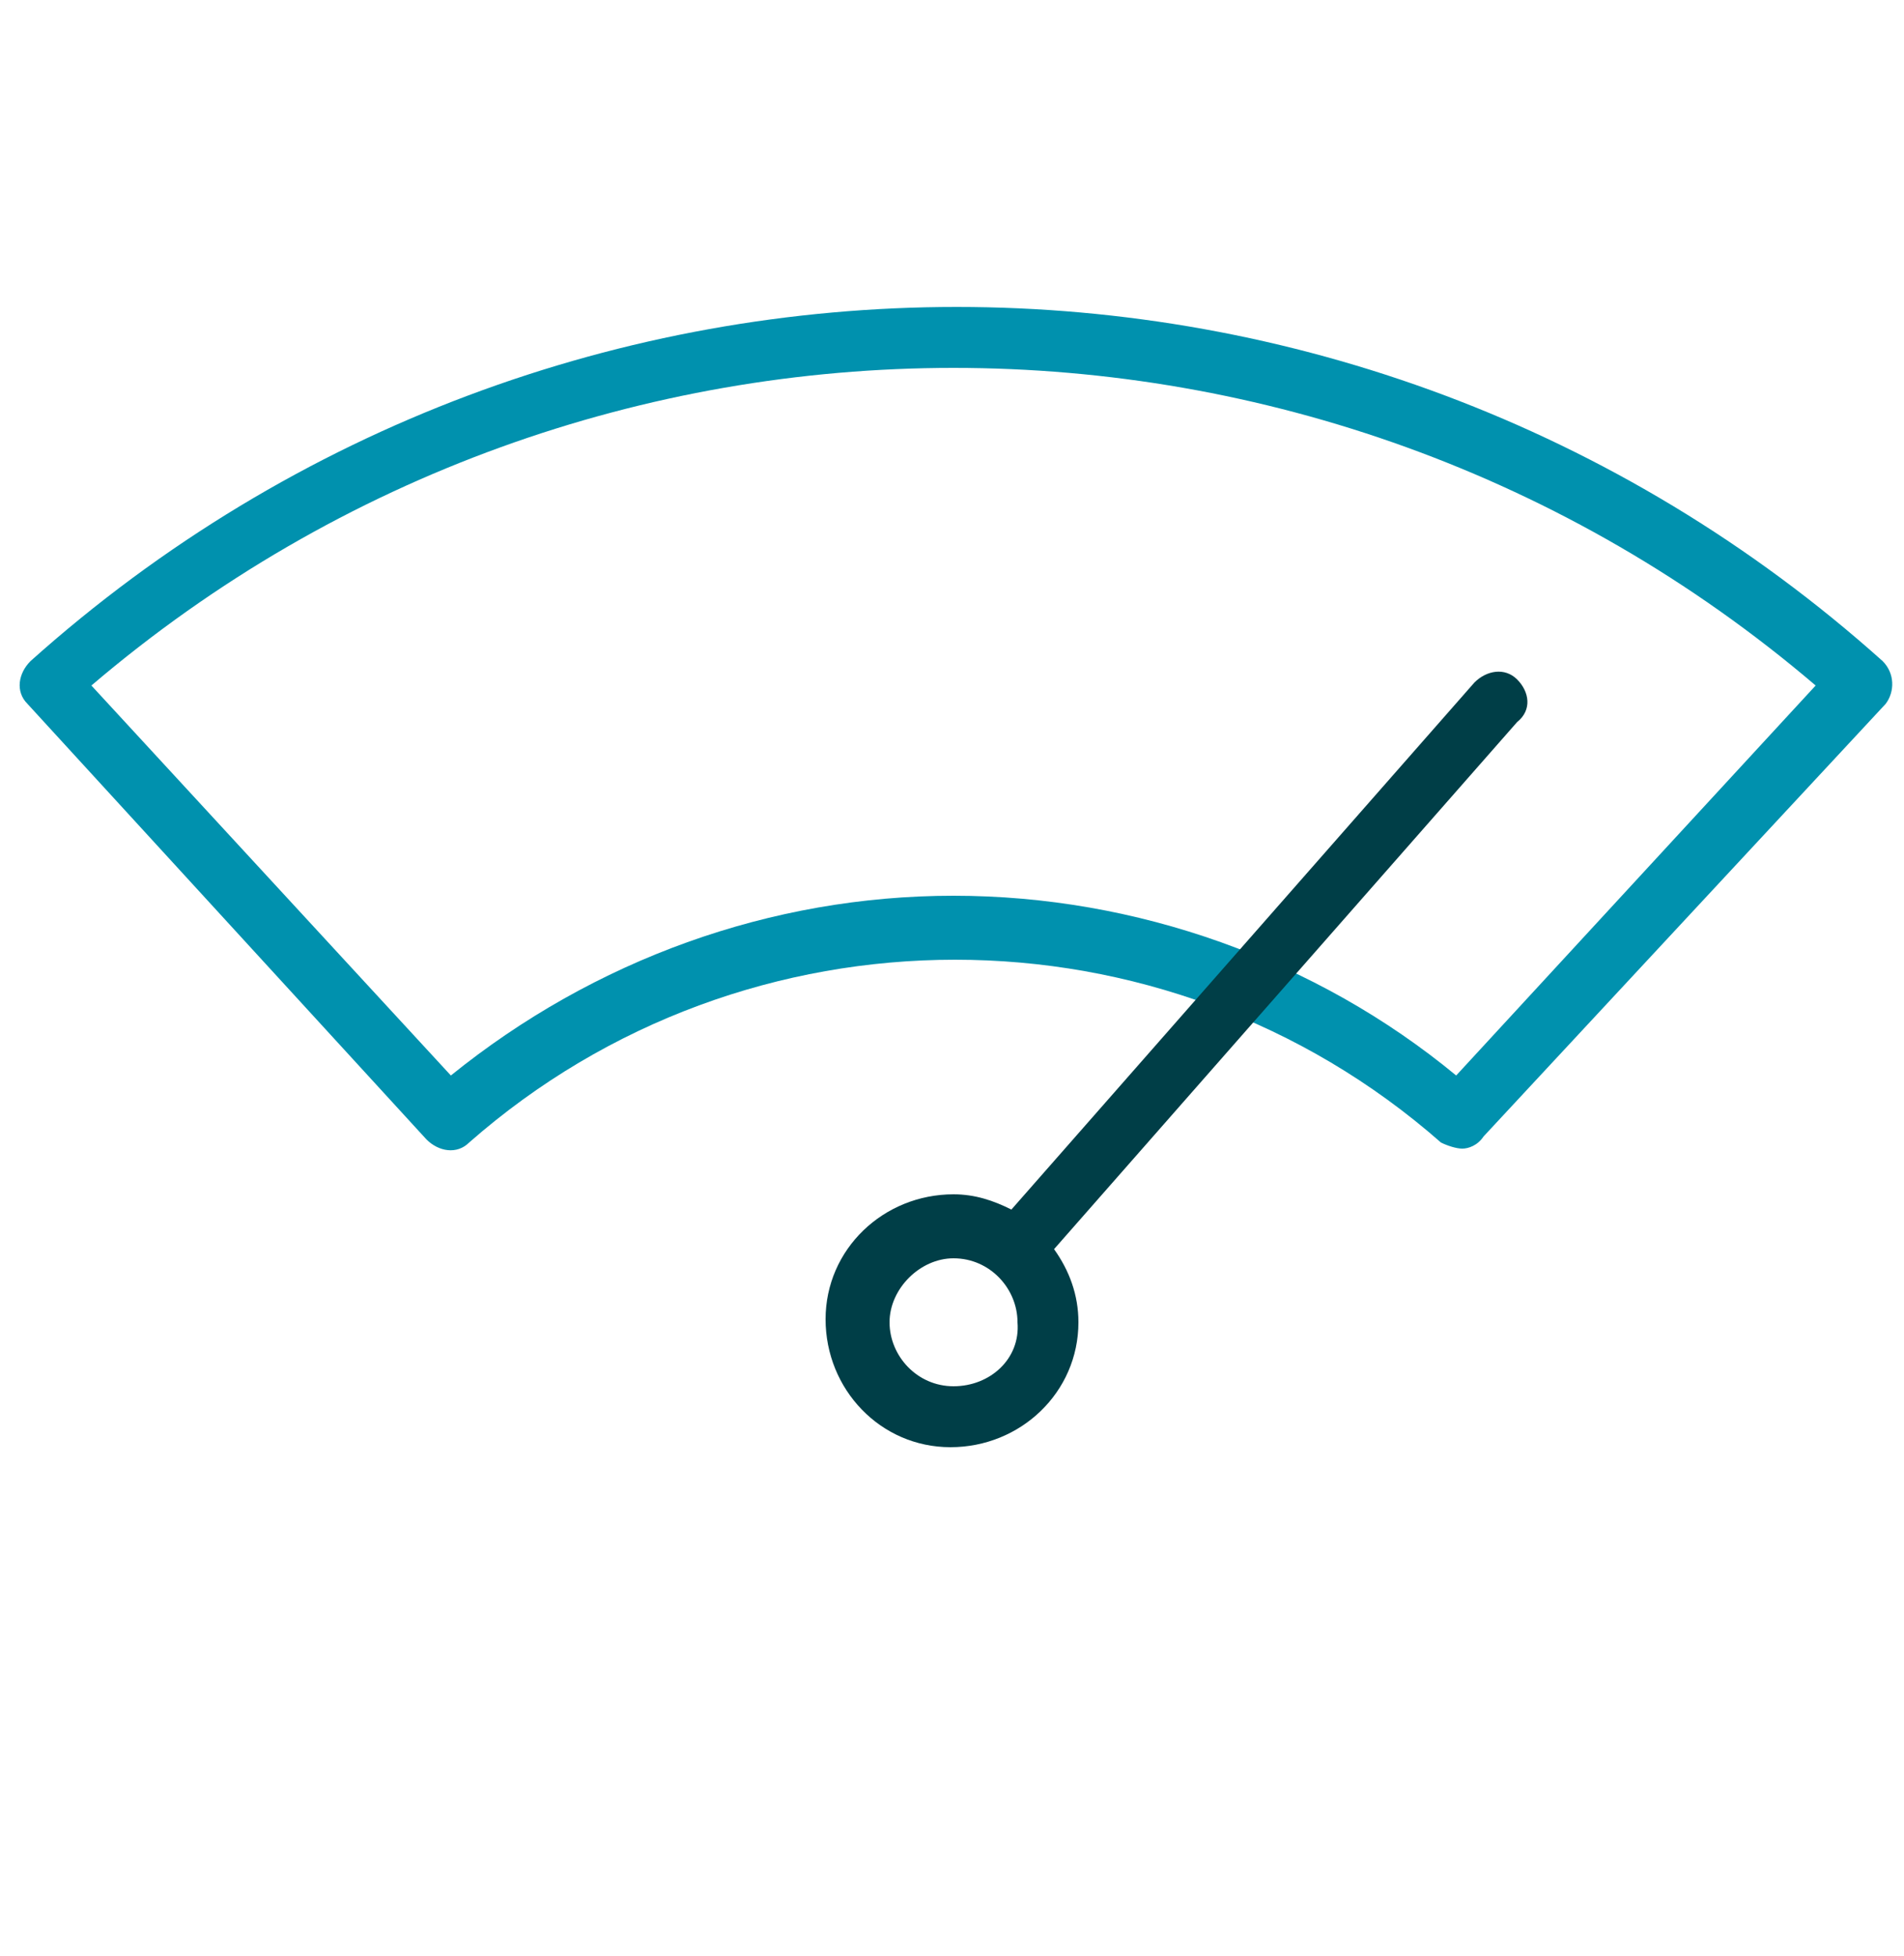
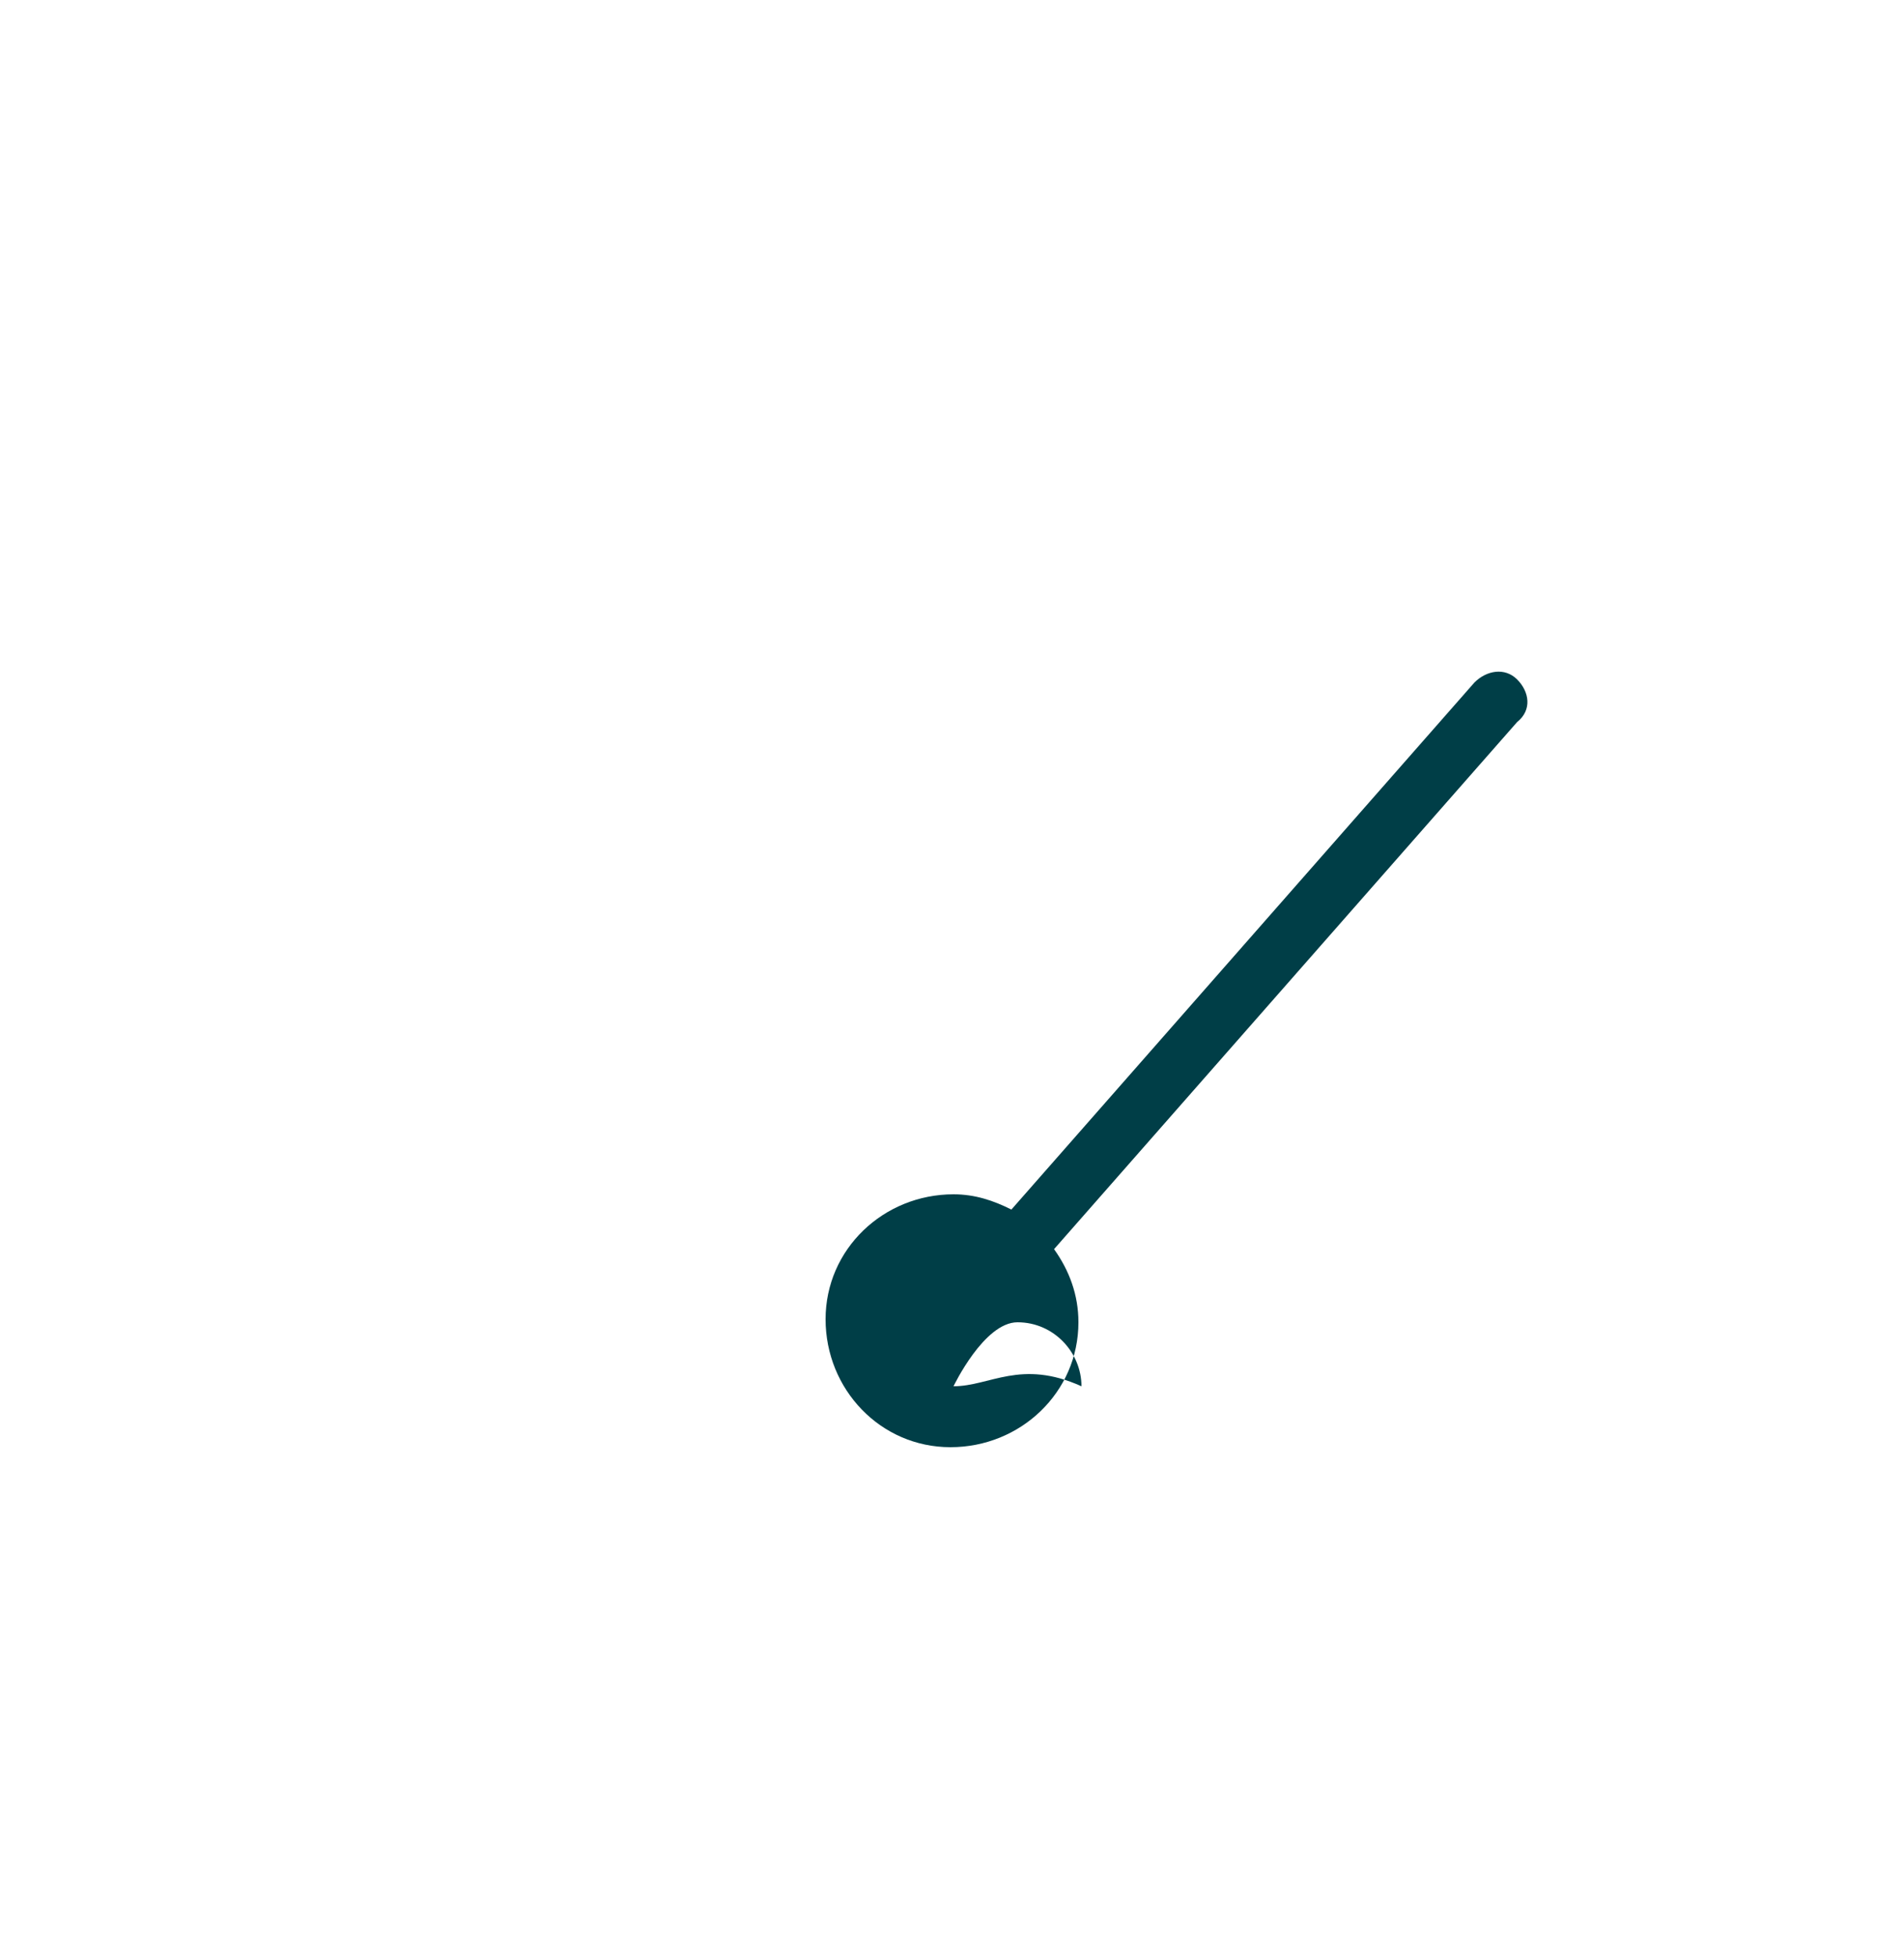
<svg xmlns="http://www.w3.org/2000/svg" version="1.1" id="Ebene_1" x="0px" y="0px" viewBox="0 0 62.5 64.2" style="enable-background:new 0 0 62.5 64.2;" xml:space="preserve">
  <style type="text/css">
	.st0{fill:none;}
	.st1{fill:#0091AE;}
	.st2{fill:#003E47;}
</style>
  <path class="st0" d="M41.3,34.3c-0.3-0.1-0.6-0.2-0.8-0.4C40.7,34,41,34.1,41.3,34.3L41.3,34.3z" />
-   <path class="st0" d="M40.1,33.7C40.1,33.7,40.1,33.8,40.1,33.7C40.1,33.8,40.1,33.7,40.1,33.7z" />
  <path class="st0" d="M43.3,35.3L43.3,35.3c0.2,0.2,0.4,0.3,0.6,0.4C43.7,35.5,43.5,35.4,43.3,35.3z" />
-   <path d="M39.9,33.7L39.9,33.7c0,0,0.1,0,0.1,0.1C40,33.7,40,33.7,39.9,33.7z" />
-   <path class="st1" d="M48,37.7c-0.2,0-0.5-0.1-0.7-0.2c-9.1-8-22.8-8-31.9,0c-0.4,0.4-1,0.3-1.4-0.1L0.9,23.1c-0.4-0.4-0.3-1,0.1-1.4  c0,0,0,0,0,0c17.3-15.5,43.5-15.5,60.8,0c0.4,0.4,0.4,1,0.1,1.4c0,0,0,0,0,0L48.7,37.3C48.5,37.6,48.2,37.7,48,37.7z M31.3,29.4  c6,0,11.9,2.1,16.5,5.9l11.8-12.8C43.3,8.6,19.3,8.6,3,22.5l11.8,12.8C19.5,31.5,25.3,29.4,31.3,29.4L31.3,29.4z" />
-   <path class="st2" d="M49.8,22.3c-0.4-0.4-1-0.3-1.4,0.1L33.2,39.7c-0.6-0.3-1.2-0.5-1.9-0.5c-2.3,0-4.2,1.8-4.2,4.1  c0,2.3,1.8,4.2,4.1,4.2c2.3,0,4.2-1.8,4.2-4.1c0-0.9-0.3-1.7-0.8-2.4l15.2-17.3C50.3,23.3,50.2,22.7,49.8,22.3z M31.3,45.5  c-1.2,0-2.1-1-2.1-2.1s1-2.1,2.1-2.1c1.2,0,2.1,1,2.1,2.1C33.5,44.6,32.5,45.5,31.3,45.5z" />
+   <path class="st2" d="M49.8,22.3c-0.4-0.4-1-0.3-1.4,0.1L33.2,39.7c-0.6-0.3-1.2-0.5-1.9-0.5c-2.3,0-4.2,1.8-4.2,4.1  c0,2.3,1.8,4.2,4.1,4.2c2.3,0,4.2-1.8,4.2-4.1c0-0.9-0.3-1.7-0.8-2.4l15.2-17.3C50.3,23.3,50.2,22.7,49.8,22.3z M31.3,45.5  s1-2.1,2.1-2.1c1.2,0,2.1,1,2.1,2.1C33.5,44.6,32.5,45.5,31.3,45.5z" />
</svg>